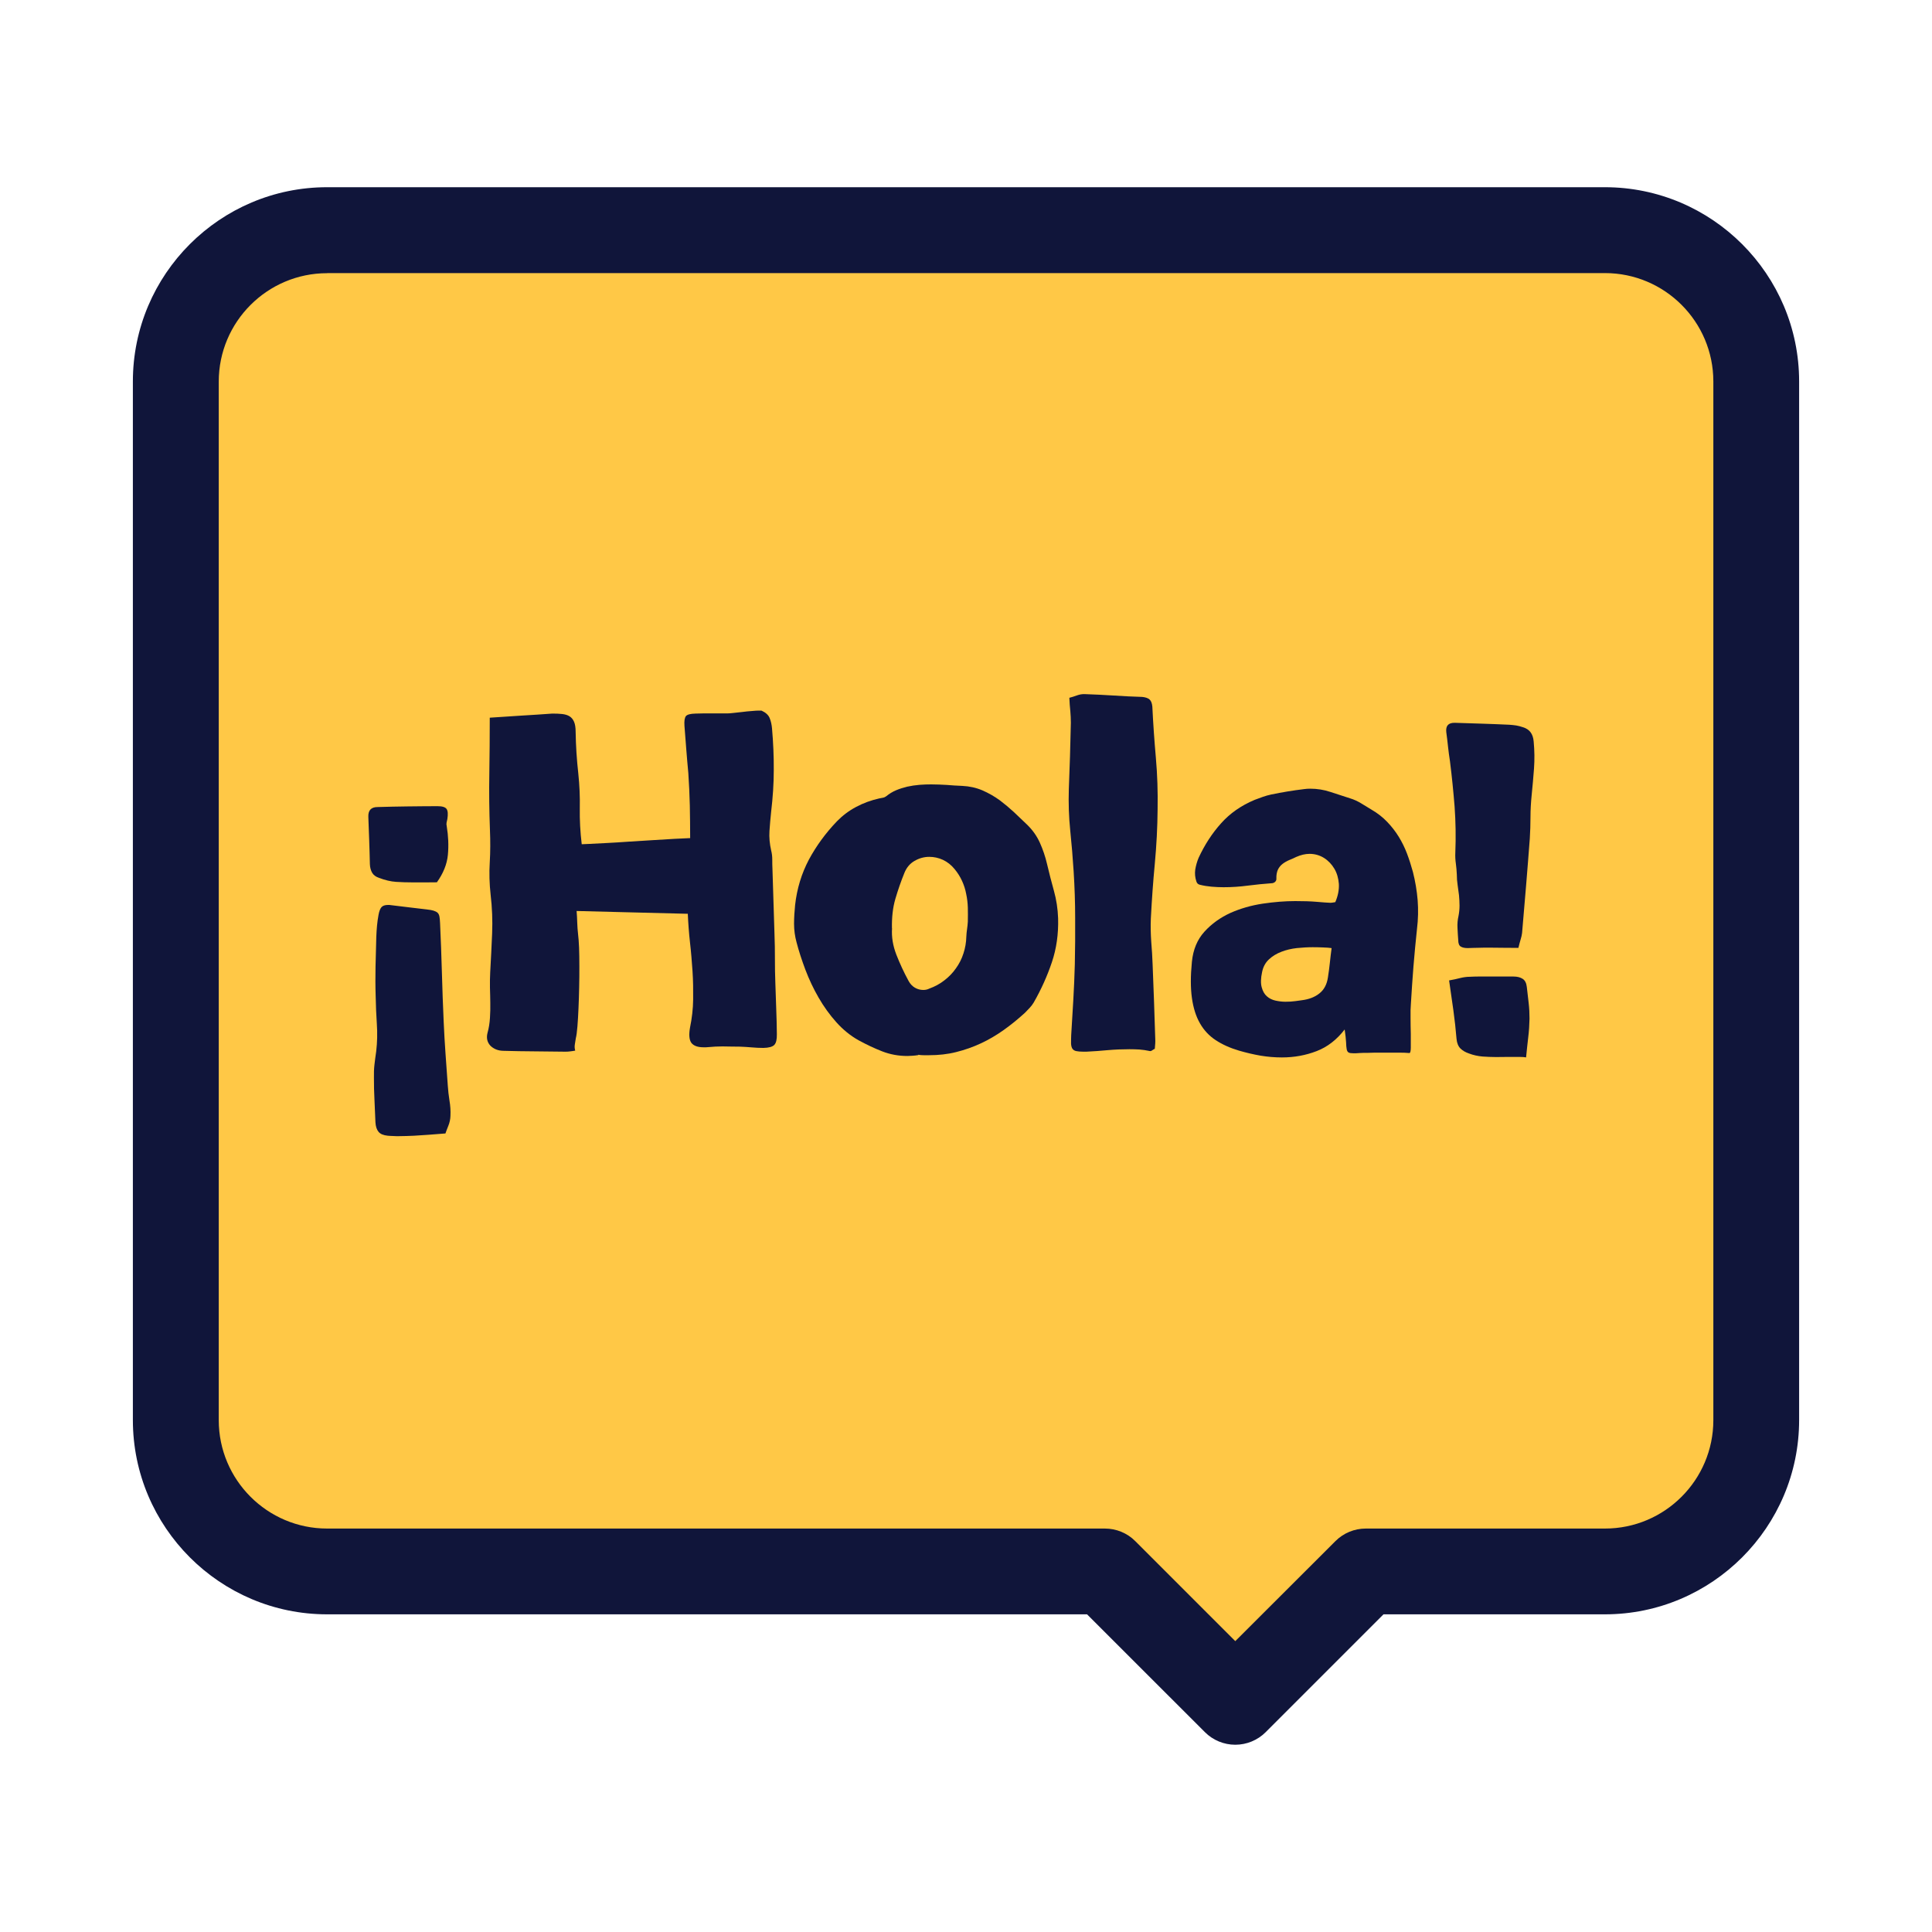
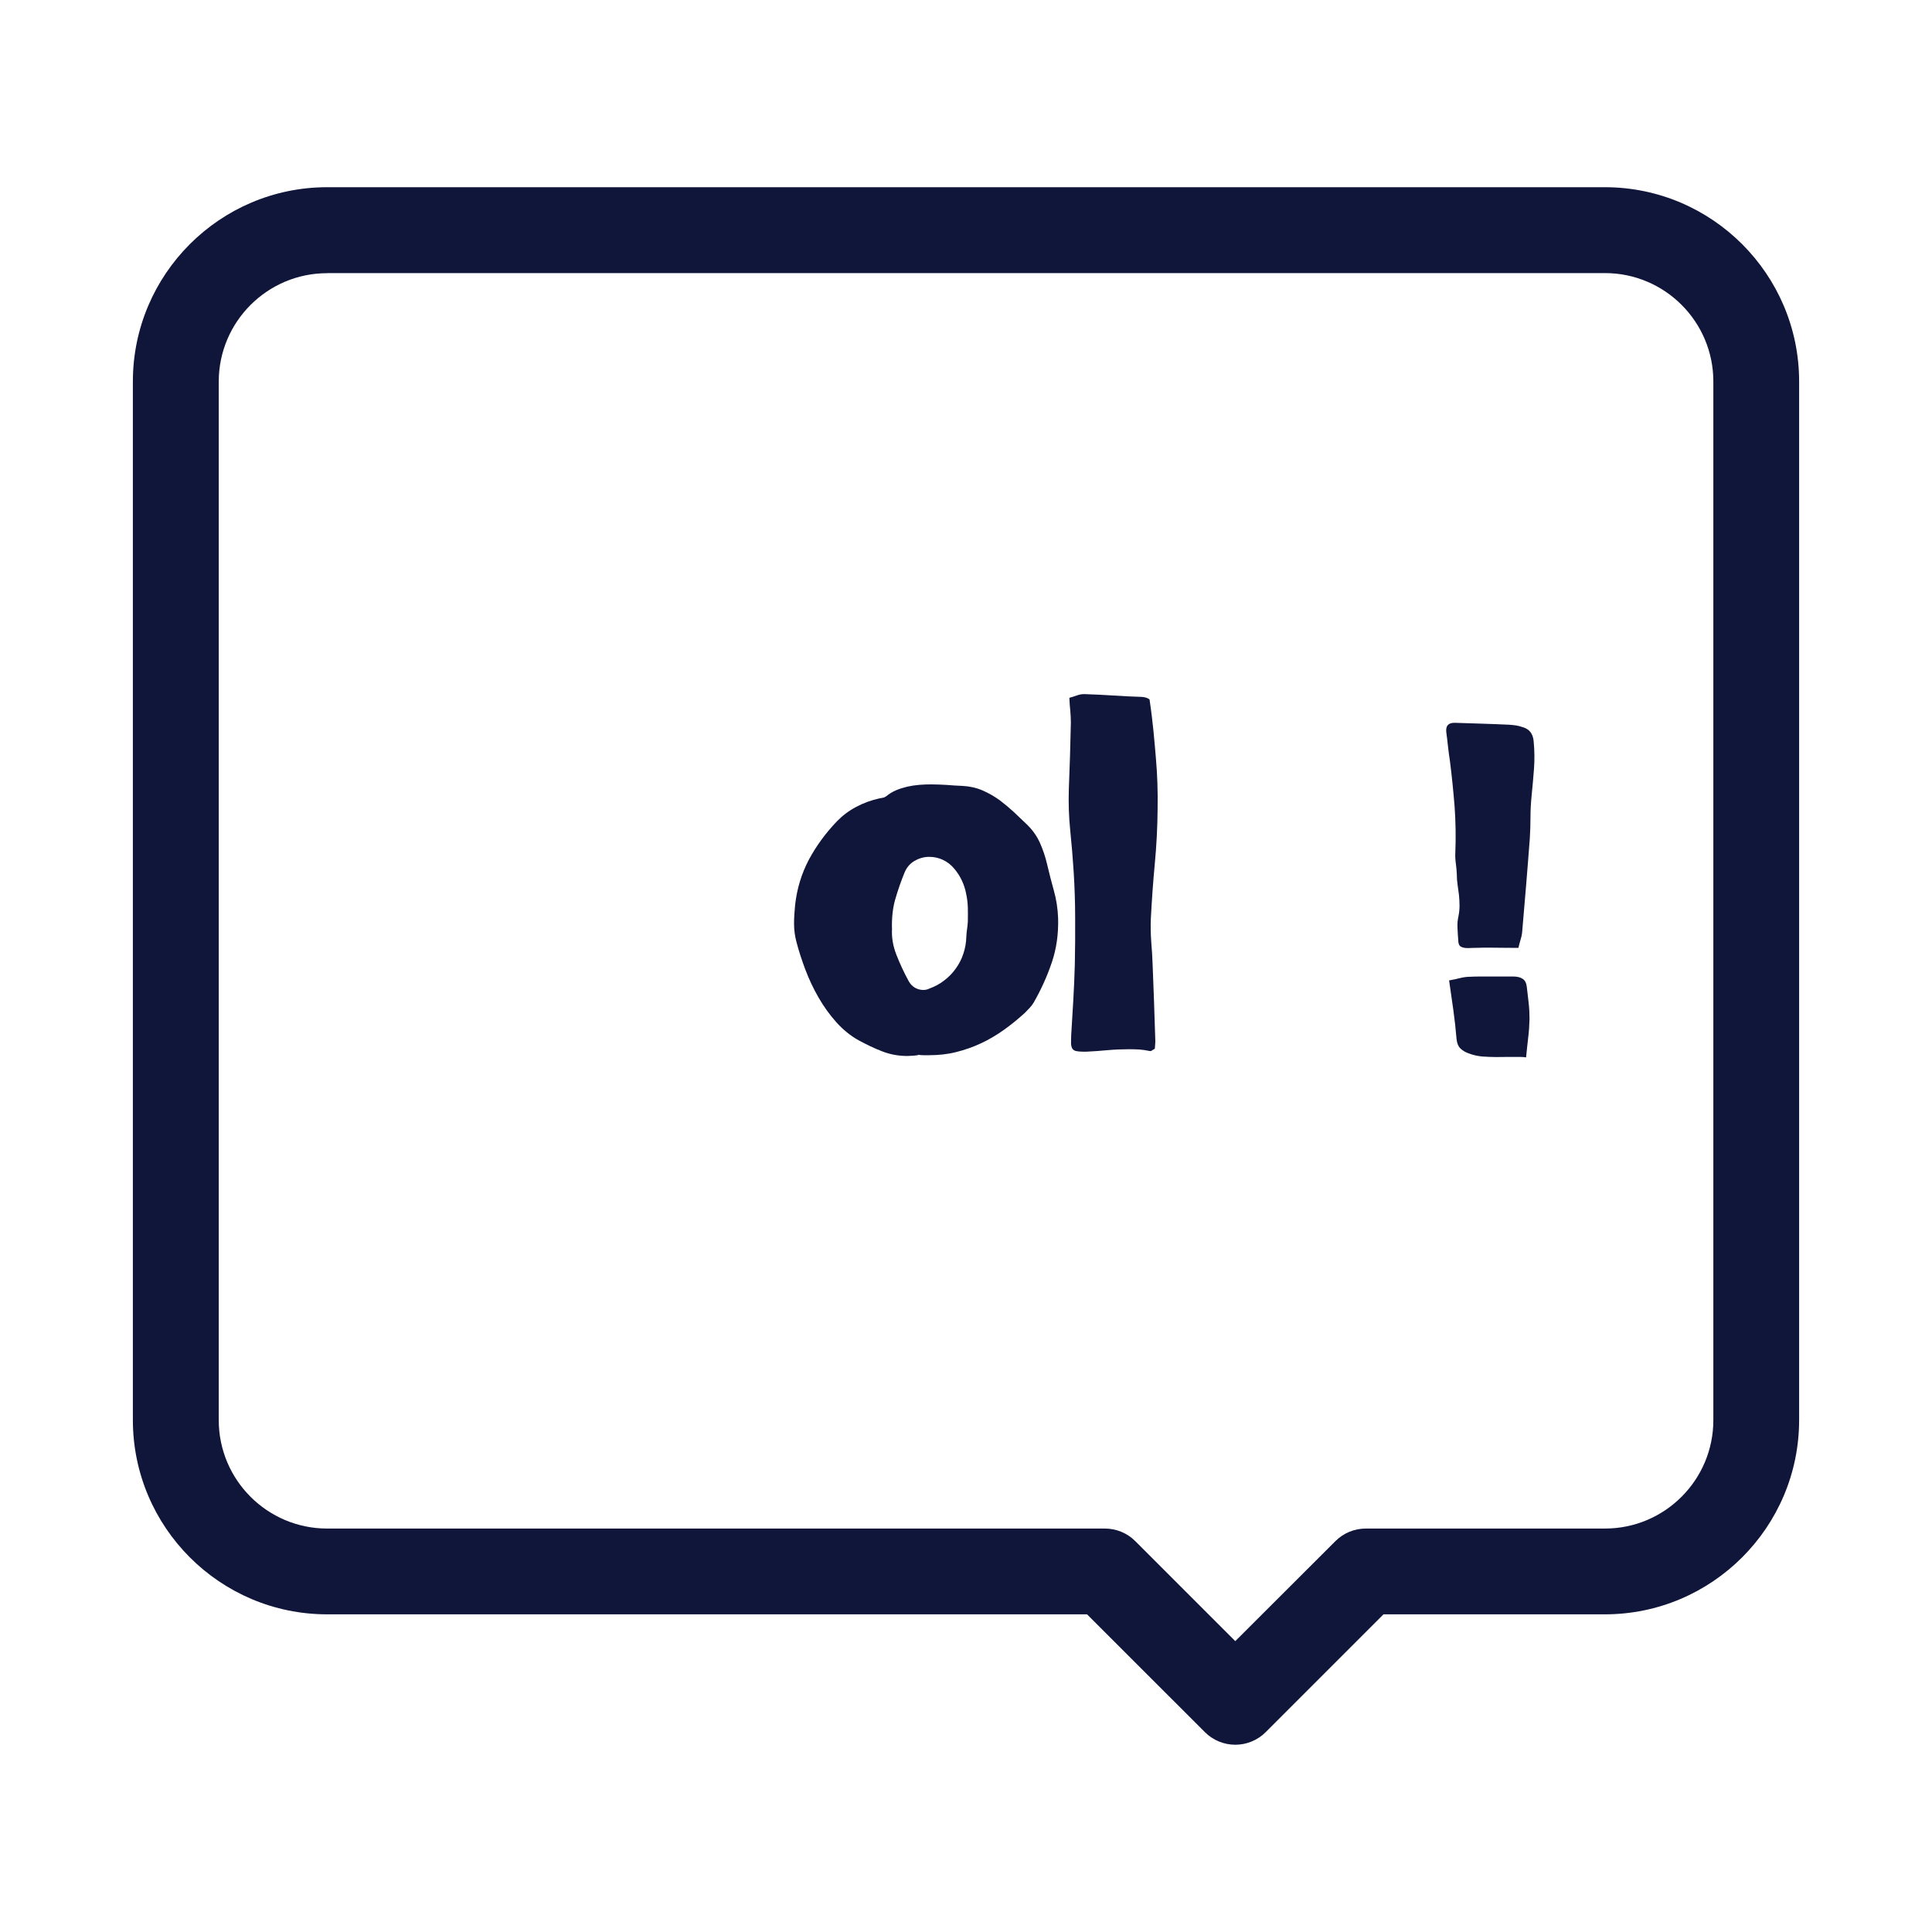
<svg xmlns="http://www.w3.org/2000/svg" width="40" height="40" viewBox="0 0 40 40" fill="none">
-   <path d="M33.227 4.767H6.773C5.042 4.767 3.64 6.169 3.64 7.9V29.402C3.64 31.134 5.042 32.536 6.773 32.536H22.876L25.576 35.236L28.276 32.536H33.227C34.958 32.536 36.36 31.134 36.36 29.402V7.898C36.36 6.167 34.958 4.765 33.227 4.765V4.767Z" fill="#FFC846" />
  <path d="M25.575 36.123C25.34 36.123 25.113 36.029 24.947 35.863L22.506 33.423H6.773C4.555 33.423 2.751 31.618 2.751 29.4V7.898C2.751 5.68 4.555 3.876 6.773 3.876H33.227C35.444 3.876 37.249 5.68 37.249 7.898V29.4C37.249 31.618 35.444 33.423 33.227 33.423H28.644L26.204 35.863C26.038 36.029 25.811 36.123 25.575 36.123ZM6.773 5.656C5.535 5.656 4.529 6.663 4.529 7.9V29.403C4.529 30.64 5.535 31.647 6.773 31.647H22.875C23.111 31.647 23.338 31.74 23.504 31.907L25.575 33.978L27.649 31.907C27.815 31.74 28.042 31.647 28.278 31.647H33.229C34.467 31.647 35.473 30.64 35.473 29.403V7.898C35.473 6.66 34.467 5.654 33.229 5.654H6.773V5.656Z" fill="#10153A" />
-   <path d="M9.04 18.267C8.96 18.267 8.878 18.267 8.8 18.269C8.72 18.269 8.64 18.269 8.56 18.269C8.429 18.269 8.309 18.265 8.2 18.258C8.091 18.251 7.973 18.223 7.849 18.176C7.784 18.154 7.735 18.12 7.706 18.071C7.678 18.023 7.66 17.962 7.658 17.891C7.655 17.727 7.649 17.562 7.644 17.4C7.638 17.238 7.631 17.076 7.626 16.914C7.62 16.776 7.684 16.709 7.818 16.709C8.026 16.703 8.233 16.698 8.438 16.696C8.642 16.694 8.849 16.691 9.058 16.691C9.158 16.691 9.22 16.711 9.246 16.749C9.273 16.787 9.278 16.858 9.262 16.958C9.255 16.983 9.251 17.007 9.246 17.031C9.242 17.056 9.242 17.078 9.249 17.105C9.282 17.307 9.291 17.505 9.273 17.698C9.255 17.891 9.178 18.082 9.044 18.269L9.04 18.267ZM9.222 23.467C9.093 23.476 8.98 23.485 8.875 23.494C8.773 23.5 8.671 23.509 8.571 23.514C8.518 23.516 8.464 23.518 8.411 23.52C8.358 23.52 8.304 23.523 8.251 23.523C8.213 23.523 8.175 23.523 8.14 23.52C8.102 23.52 8.064 23.516 8.029 23.514C7.938 23.505 7.875 23.478 7.838 23.434C7.8 23.389 7.778 23.323 7.773 23.234C7.766 23.078 7.76 22.922 7.753 22.771C7.744 22.618 7.742 22.465 7.742 22.314C7.74 22.223 7.742 22.131 7.753 22.04C7.764 21.949 7.775 21.858 7.789 21.767C7.811 21.576 7.815 21.387 7.802 21.198C7.789 21.009 7.782 20.82 7.778 20.629C7.771 20.422 7.771 20.218 7.775 20.011C7.78 19.805 7.786 19.6 7.791 19.394C7.793 19.316 7.8 19.238 7.806 19.163C7.813 19.087 7.824 19.011 7.838 18.936C7.851 18.865 7.871 18.814 7.898 18.782C7.926 18.751 7.971 18.736 8.033 18.736C8.058 18.736 8.078 18.736 8.093 18.74C8.218 18.756 8.342 18.771 8.464 18.785C8.586 18.798 8.711 18.814 8.835 18.829C8.895 18.836 8.942 18.843 8.975 18.854C9.009 18.865 9.038 18.878 9.058 18.896C9.078 18.914 9.091 18.94 9.098 18.976C9.104 19.011 9.109 19.056 9.111 19.111C9.126 19.454 9.14 19.796 9.149 20.136C9.158 20.476 9.171 20.816 9.186 21.156C9.195 21.378 9.209 21.596 9.224 21.816C9.24 22.034 9.255 22.254 9.271 22.476C9.278 22.578 9.289 22.683 9.306 22.787C9.324 22.891 9.331 22.996 9.326 23.102C9.324 23.174 9.309 23.242 9.282 23.309C9.255 23.376 9.235 23.429 9.22 23.474L9.222 23.467Z" fill="#10153A" />
-   <path d="M14.238 18.919C13.842 18.91 13.457 18.901 13.082 18.89C12.706 18.879 12.326 18.872 11.938 18.861C11.944 18.939 11.949 19.019 11.951 19.101C11.953 19.183 11.96 19.265 11.969 19.348C11.977 19.412 11.984 19.503 11.989 19.619C11.993 19.734 11.995 19.861 11.995 20.003C11.995 20.145 11.995 20.29 11.991 20.443C11.989 20.596 11.982 20.741 11.977 20.879C11.971 21.016 11.964 21.141 11.955 21.25C11.946 21.361 11.935 21.443 11.922 21.494C11.915 21.53 11.909 21.57 11.902 21.619C11.893 21.668 11.898 21.712 11.909 21.752C11.875 21.759 11.84 21.763 11.809 21.767C11.775 21.772 11.742 21.774 11.709 21.774C11.493 21.772 11.277 21.77 11.064 21.767C10.851 21.765 10.633 21.763 10.42 21.756C10.309 21.754 10.22 21.716 10.153 21.65C10.089 21.581 10.066 21.494 10.093 21.387C10.122 21.285 10.137 21.181 10.144 21.076C10.151 20.972 10.153 20.867 10.151 20.761C10.151 20.654 10.146 20.55 10.144 20.445C10.142 20.341 10.144 20.236 10.149 20.134C10.164 19.863 10.178 19.594 10.189 19.325C10.2 19.056 10.189 18.79 10.158 18.525C10.133 18.299 10.126 18.074 10.14 17.854C10.153 17.634 10.153 17.412 10.144 17.188C10.129 16.794 10.124 16.405 10.131 16.019C10.137 15.632 10.14 15.245 10.14 14.859C10.364 14.843 10.582 14.83 10.795 14.816C11.006 14.803 11.22 14.79 11.435 14.774C11.511 14.774 11.578 14.776 11.64 14.783C11.7 14.79 11.751 14.805 11.791 14.83C11.831 14.854 11.862 14.892 11.884 14.941C11.906 14.99 11.918 15.061 11.918 15.152C11.92 15.296 11.926 15.439 11.935 15.583C11.944 15.727 11.957 15.87 11.973 16.014C11.998 16.254 12.009 16.494 12.004 16.734C12 16.974 12.013 17.223 12.044 17.479C12.057 17.479 12.109 17.476 12.204 17.472C12.297 17.468 12.415 17.461 12.557 17.454C12.7 17.448 12.855 17.436 13.024 17.425C13.193 17.414 13.36 17.405 13.522 17.394C13.684 17.385 13.833 17.376 13.971 17.367C14.109 17.361 14.213 17.354 14.289 17.352C14.289 17.125 14.286 16.901 14.282 16.679C14.277 16.456 14.266 16.232 14.251 16.005C14.235 15.843 14.222 15.681 14.209 15.519C14.195 15.356 14.184 15.192 14.171 15.027C14.164 14.925 14.175 14.859 14.202 14.825C14.229 14.794 14.295 14.776 14.4 14.774C14.46 14.772 14.518 14.77 14.573 14.77H15.064C15.086 14.77 15.124 14.768 15.182 14.761C15.238 14.754 15.3 14.748 15.366 14.741C15.433 14.732 15.5 14.725 15.564 14.721C15.629 14.714 15.682 14.712 15.717 14.712H15.751C15.758 14.712 15.764 14.714 15.769 14.714C15.853 14.752 15.909 14.803 15.935 14.867C15.962 14.932 15.977 15.005 15.984 15.083C16.009 15.372 16.022 15.661 16.02 15.945C16.02 16.23 16 16.516 15.966 16.803C15.951 16.941 15.94 17.074 15.931 17.205C15.922 17.336 15.935 17.47 15.966 17.608C15.982 17.67 15.989 17.734 15.989 17.799C15.989 17.863 15.989 17.93 15.993 17.994L16.035 19.341C16.042 19.512 16.044 19.683 16.044 19.852C16.044 20.021 16.046 20.192 16.053 20.359C16.06 20.536 16.066 20.712 16.071 20.885C16.078 21.059 16.082 21.234 16.084 21.412C16.086 21.521 16.069 21.594 16.031 21.634C15.991 21.674 15.915 21.694 15.804 21.696C15.724 21.696 15.642 21.692 15.564 21.685C15.484 21.679 15.404 21.672 15.324 21.67C15.262 21.67 15.202 21.67 15.142 21.668C15.082 21.668 15.022 21.665 14.96 21.665C14.86 21.665 14.764 21.67 14.671 21.679C14.653 21.681 14.633 21.683 14.617 21.683H14.569C14.444 21.683 14.36 21.652 14.313 21.59C14.269 21.527 14.26 21.423 14.286 21.276C14.326 21.081 14.349 20.885 14.351 20.692C14.353 20.499 14.351 20.303 14.338 20.108C14.324 19.912 14.309 19.714 14.286 19.516C14.264 19.319 14.249 19.119 14.24 18.916L14.238 18.919Z" fill="#10153A" />
  <path d="M19.011 21.845C18.971 21.851 18.931 21.856 18.893 21.858C18.855 21.86 18.82 21.863 18.787 21.863C18.602 21.863 18.429 21.831 18.264 21.767C18.1 21.703 17.94 21.627 17.78 21.54C17.609 21.445 17.453 21.318 17.316 21.165C17.178 21.011 17.055 20.84 16.949 20.656C16.842 20.471 16.751 20.278 16.675 20.078C16.6 19.878 16.538 19.689 16.491 19.507C16.458 19.385 16.44 19.258 16.44 19.127C16.44 18.996 16.449 18.865 16.462 18.736C16.5 18.396 16.596 18.085 16.747 17.798C16.9 17.514 17.093 17.249 17.327 17.005C17.442 16.887 17.573 16.787 17.724 16.707C17.873 16.627 18.033 16.569 18.202 16.531C18.227 16.525 18.253 16.52 18.28 16.516C18.307 16.511 18.329 16.5 18.349 16.485C18.409 16.436 18.476 16.394 18.549 16.363C18.624 16.331 18.702 16.307 18.784 16.287C18.867 16.269 18.951 16.256 19.038 16.249C19.124 16.242 19.204 16.24 19.278 16.24C19.387 16.24 19.493 16.245 19.6 16.251C19.707 16.26 19.813 16.267 19.922 16.271C20.071 16.278 20.211 16.309 20.338 16.363C20.464 16.418 20.587 16.487 20.702 16.571C20.802 16.647 20.898 16.727 20.989 16.811C21.08 16.898 21.171 16.985 21.262 17.071C21.378 17.183 21.467 17.309 21.529 17.447C21.591 17.585 21.642 17.734 21.678 17.889C21.722 18.076 21.769 18.26 21.82 18.442C21.871 18.625 21.9 18.814 21.907 19.011C21.916 19.336 21.873 19.64 21.778 19.922C21.682 20.207 21.558 20.483 21.402 20.756C21.378 20.796 21.349 20.834 21.318 20.867C21.287 20.9 21.253 20.936 21.22 20.969C21.076 21.1 20.929 21.22 20.778 21.327C20.627 21.434 20.469 21.527 20.307 21.602C20.144 21.678 19.973 21.738 19.796 21.782C19.618 21.827 19.431 21.847 19.235 21.847H19.124C19.087 21.847 19.049 21.845 19.013 21.838L19.011 21.845ZM18.469 19.216C18.456 19.4 18.487 19.582 18.558 19.765C18.629 19.947 18.713 20.129 18.811 20.309C18.844 20.371 18.889 20.418 18.942 20.449C18.995 20.48 19.053 20.496 19.116 20.496C19.16 20.496 19.202 20.487 19.242 20.467C19.353 20.427 19.458 20.371 19.551 20.298C19.644 20.227 19.724 20.145 19.791 20.049C19.858 19.956 19.911 19.854 19.947 19.74C19.984 19.629 20.004 19.511 20.007 19.389C20.009 19.336 20.015 19.285 20.022 19.236C20.029 19.187 20.035 19.134 20.038 19.082C20.04 18.983 20.04 18.885 20.038 18.791C20.035 18.696 20.024 18.602 20.004 18.509C19.987 18.416 19.958 18.325 19.918 18.238C19.878 18.151 19.827 18.069 19.762 17.991C19.693 17.907 19.613 17.845 19.522 17.802C19.431 17.76 19.335 17.74 19.24 17.74C19.131 17.74 19.029 17.769 18.933 17.825C18.838 17.88 18.769 17.962 18.724 18.074C18.653 18.249 18.591 18.427 18.538 18.609C18.484 18.791 18.462 18.996 18.467 19.22L18.469 19.216Z" fill="#10153A" />
-   <path d="M22.14 14.447C22.189 14.434 22.242 14.418 22.296 14.398C22.351 14.378 22.404 14.369 22.458 14.371C22.658 14.378 22.855 14.387 23.053 14.4C23.251 14.414 23.449 14.422 23.649 14.429C23.718 14.436 23.769 14.454 23.8 14.482C23.833 14.511 23.851 14.56 23.858 14.629C23.875 14.985 23.9 15.338 23.931 15.689C23.962 16.04 23.973 16.394 23.967 16.749C23.964 17.129 23.944 17.507 23.909 17.883C23.873 18.258 23.847 18.636 23.827 19.016C23.82 19.174 23.824 19.334 23.835 19.496C23.849 19.656 23.858 19.816 23.864 19.976C23.873 20.231 23.882 20.485 23.893 20.738C23.902 20.991 23.911 21.245 23.918 21.5C23.92 21.534 23.92 21.569 23.918 21.602C23.916 21.636 23.911 21.674 23.909 21.714C23.891 21.723 23.871 21.734 23.853 21.747C23.835 21.76 23.818 21.765 23.802 21.76C23.731 21.745 23.66 21.734 23.591 21.729C23.522 21.725 23.453 21.723 23.384 21.723C23.235 21.723 23.087 21.729 22.938 21.742C22.789 21.756 22.64 21.767 22.491 21.774H22.427C22.367 21.774 22.32 21.769 22.284 21.762C22.249 21.756 22.222 21.738 22.204 21.714C22.187 21.689 22.178 21.654 22.175 21.609C22.175 21.565 22.175 21.505 22.178 21.434C22.193 21.187 22.209 20.942 22.222 20.7C22.235 20.458 22.247 20.211 22.253 19.967C22.26 19.647 22.262 19.325 22.26 19.007C22.26 18.687 22.249 18.367 22.229 18.047C22.211 17.76 22.187 17.476 22.158 17.194C22.129 16.911 22.12 16.627 22.129 16.34C22.147 15.883 22.162 15.425 22.171 14.965C22.171 14.885 22.167 14.803 22.16 14.723C22.151 14.64 22.144 14.551 22.14 14.451V14.447Z" fill="#10153A" />
-   <path d="M29.18 21.802C29.111 21.796 29.044 21.794 28.98 21.794H28.56C28.484 21.794 28.406 21.794 28.326 21.798C28.255 21.798 28.195 21.798 28.146 21.802C28.097 21.807 28.057 21.807 28.022 21.807C27.975 21.807 27.942 21.802 27.922 21.791C27.902 21.78 27.889 21.758 27.882 21.725C27.875 21.691 27.871 21.64 27.869 21.576C27.866 21.511 27.855 21.422 27.84 21.314C27.677 21.525 27.484 21.676 27.26 21.762C27.035 21.849 26.795 21.893 26.54 21.893C26.391 21.893 26.242 21.88 26.097 21.856C25.953 21.831 25.804 21.796 25.655 21.753C25.468 21.698 25.306 21.625 25.171 21.536C25.035 21.447 24.926 21.331 24.844 21.187C24.762 21.045 24.706 20.869 24.677 20.66C24.648 20.453 24.648 20.205 24.677 19.913C24.702 19.66 24.788 19.453 24.937 19.289C25.086 19.125 25.264 18.998 25.473 18.902C25.682 18.809 25.906 18.745 26.144 18.709C26.382 18.674 26.606 18.656 26.815 18.656C26.984 18.656 27.131 18.66 27.257 18.671C27.384 18.682 27.477 18.689 27.535 18.691C27.553 18.691 27.573 18.691 27.591 18.687C27.608 18.685 27.628 18.68 27.646 18.678C27.702 18.547 27.726 18.422 27.72 18.302C27.711 18.182 27.68 18.076 27.626 17.985C27.571 17.893 27.5 17.818 27.411 17.762C27.322 17.707 27.222 17.678 27.113 17.678C27.026 17.678 26.933 17.7 26.837 17.742C26.791 17.765 26.742 17.787 26.691 17.807C26.64 17.829 26.593 17.856 26.553 17.887C26.513 17.918 26.48 17.958 26.457 18.007C26.435 18.056 26.424 18.116 26.426 18.187C26.428 18.211 26.422 18.233 26.406 18.251C26.391 18.269 26.369 18.28 26.344 18.285C26.169 18.298 26 18.314 25.833 18.336C25.666 18.358 25.5 18.369 25.331 18.369C25.251 18.369 25.169 18.365 25.086 18.358C25.004 18.351 24.922 18.338 24.842 18.318C24.804 18.309 24.782 18.287 24.771 18.253C24.742 18.169 24.735 18.087 24.746 18.005C24.76 17.922 24.782 17.84 24.817 17.758C24.942 17.489 25.095 17.253 25.28 17.047C25.464 16.84 25.695 16.678 25.977 16.56C26.033 16.538 26.088 16.518 26.146 16.498C26.202 16.478 26.26 16.462 26.32 16.449C26.546 16.402 26.773 16.365 26.997 16.338C27.02 16.336 27.042 16.334 27.062 16.331C27.082 16.329 27.106 16.329 27.126 16.329C27.271 16.329 27.409 16.351 27.544 16.396C27.68 16.44 27.815 16.485 27.953 16.529C28.033 16.553 28.111 16.589 28.184 16.634C28.257 16.678 28.331 16.722 28.402 16.767C28.524 16.838 28.631 16.922 28.722 17.018C28.813 17.113 28.893 17.216 28.96 17.325C29.026 17.433 29.084 17.549 29.131 17.674C29.177 17.796 29.217 17.922 29.253 18.053C29.302 18.247 29.335 18.442 29.351 18.638C29.366 18.834 29.362 19.034 29.337 19.236C29.308 19.496 29.286 19.753 29.264 20.009C29.244 20.267 29.226 20.525 29.211 20.782C29.204 20.858 29.202 20.953 29.204 21.069C29.204 21.187 29.206 21.298 29.209 21.409V21.687C29.209 21.762 29.197 21.802 29.182 21.802H29.18ZM27.566 19.629C27.52 19.622 27.464 19.618 27.397 19.616C27.333 19.613 27.26 19.611 27.177 19.611C27.071 19.611 26.962 19.618 26.849 19.629C26.735 19.642 26.628 19.667 26.531 19.705C26.433 19.742 26.346 19.794 26.273 19.862C26.2 19.929 26.153 20.016 26.131 20.122C26.102 20.253 26.1 20.36 26.122 20.44C26.144 20.522 26.18 20.585 26.229 20.627C26.277 20.671 26.337 20.7 26.406 20.716C26.475 20.731 26.544 20.74 26.613 20.74C26.689 20.74 26.757 20.736 26.82 20.727C26.882 20.718 26.926 20.711 26.951 20.709C27.097 20.691 27.22 20.645 27.315 20.569C27.411 20.494 27.471 20.385 27.493 20.238C27.509 20.138 27.522 20.038 27.533 19.936C27.544 19.834 27.555 19.733 27.569 19.634L27.566 19.629Z" fill="#10153A" />
+   <path d="M22.14 14.447C22.189 14.434 22.242 14.418 22.296 14.398C22.351 14.378 22.404 14.369 22.458 14.371C22.658 14.378 22.855 14.387 23.053 14.4C23.251 14.414 23.449 14.422 23.649 14.429C23.718 14.436 23.769 14.454 23.8 14.482C23.875 14.985 23.9 15.338 23.931 15.689C23.962 16.04 23.973 16.394 23.967 16.749C23.964 17.129 23.944 17.507 23.909 17.883C23.873 18.258 23.847 18.636 23.827 19.016C23.82 19.174 23.824 19.334 23.835 19.496C23.849 19.656 23.858 19.816 23.864 19.976C23.873 20.231 23.882 20.485 23.893 20.738C23.902 20.991 23.911 21.245 23.918 21.5C23.92 21.534 23.92 21.569 23.918 21.602C23.916 21.636 23.911 21.674 23.909 21.714C23.891 21.723 23.871 21.734 23.853 21.747C23.835 21.76 23.818 21.765 23.802 21.76C23.731 21.745 23.66 21.734 23.591 21.729C23.522 21.725 23.453 21.723 23.384 21.723C23.235 21.723 23.087 21.729 22.938 21.742C22.789 21.756 22.64 21.767 22.491 21.774H22.427C22.367 21.774 22.32 21.769 22.284 21.762C22.249 21.756 22.222 21.738 22.204 21.714C22.187 21.689 22.178 21.654 22.175 21.609C22.175 21.565 22.175 21.505 22.178 21.434C22.193 21.187 22.209 20.942 22.222 20.7C22.235 20.458 22.247 20.211 22.253 19.967C22.26 19.647 22.262 19.325 22.26 19.007C22.26 18.687 22.249 18.367 22.229 18.047C22.211 17.76 22.187 17.476 22.158 17.194C22.129 16.911 22.12 16.627 22.129 16.34C22.147 15.883 22.162 15.425 22.171 14.965C22.171 14.885 22.167 14.803 22.16 14.723C22.151 14.64 22.144 14.551 22.14 14.451V14.447Z" fill="#10153A" />
  <path d="M31.44 19.625C31.333 19.625 31.231 19.625 31.131 19.623C31.031 19.623 30.931 19.62 30.831 19.62C30.76 19.62 30.687 19.62 30.611 19.623C30.536 19.623 30.462 19.627 30.391 19.629C30.329 19.629 30.28 19.62 30.244 19.598C30.209 19.578 30.191 19.532 30.191 19.46C30.184 19.378 30.18 19.296 30.176 19.212C30.171 19.127 30.178 19.047 30.196 18.969C30.211 18.894 30.218 18.82 30.218 18.749C30.218 18.678 30.213 18.605 30.207 18.534C30.198 18.463 30.189 18.392 30.178 18.32C30.167 18.249 30.162 18.18 30.162 18.107C30.16 18.032 30.151 17.956 30.142 17.88C30.131 17.805 30.127 17.727 30.131 17.649C30.144 17.329 30.138 17.012 30.116 16.7C30.091 16.389 30.06 16.076 30.02 15.76C30.004 15.66 29.991 15.56 29.98 15.46C29.969 15.36 29.958 15.26 29.944 15.16C29.929 15.029 29.984 14.965 30.113 14.965H30.122C30.311 14.972 30.5 14.978 30.689 14.983C30.876 14.989 31.062 14.996 31.249 15.005C31.296 15.007 31.342 15.014 31.391 15.02C31.44 15.029 31.484 15.04 31.529 15.056C31.667 15.096 31.74 15.194 31.753 15.351C31.771 15.543 31.773 15.729 31.76 15.912C31.747 16.096 31.729 16.28 31.711 16.467C31.696 16.616 31.687 16.765 31.687 16.914C31.687 17.063 31.682 17.212 31.673 17.36C31.649 17.687 31.622 18.012 31.596 18.336C31.569 18.658 31.542 18.985 31.513 19.316C31.507 19.36 31.498 19.405 31.482 19.454C31.467 19.503 31.453 19.558 31.438 19.62L31.44 19.625ZM30.004 20.298C30.089 20.283 30.164 20.267 30.233 20.249C30.302 20.232 30.369 20.223 30.433 20.223C30.489 20.22 30.544 20.218 30.602 20.218H31.336C31.413 20.218 31.476 20.234 31.524 20.265C31.573 20.296 31.602 20.352 31.611 20.434C31.624 20.543 31.636 20.654 31.649 20.763C31.662 20.874 31.667 20.983 31.667 21.091C31.664 21.223 31.656 21.352 31.64 21.48C31.624 21.609 31.611 21.745 31.596 21.892C31.558 21.885 31.52 21.883 31.48 21.883H31.364C31.3 21.883 31.233 21.883 31.169 21.883C31.104 21.883 31.038 21.885 30.973 21.885C30.88 21.885 30.784 21.88 30.691 21.874C30.596 21.865 30.502 21.845 30.413 21.811C30.342 21.787 30.282 21.752 30.238 21.709C30.193 21.665 30.164 21.598 30.156 21.509C30.14 21.314 30.118 21.116 30.091 20.92C30.062 20.725 30.033 20.516 30.002 20.298H30.004Z" fill="#10153A" />
</svg>